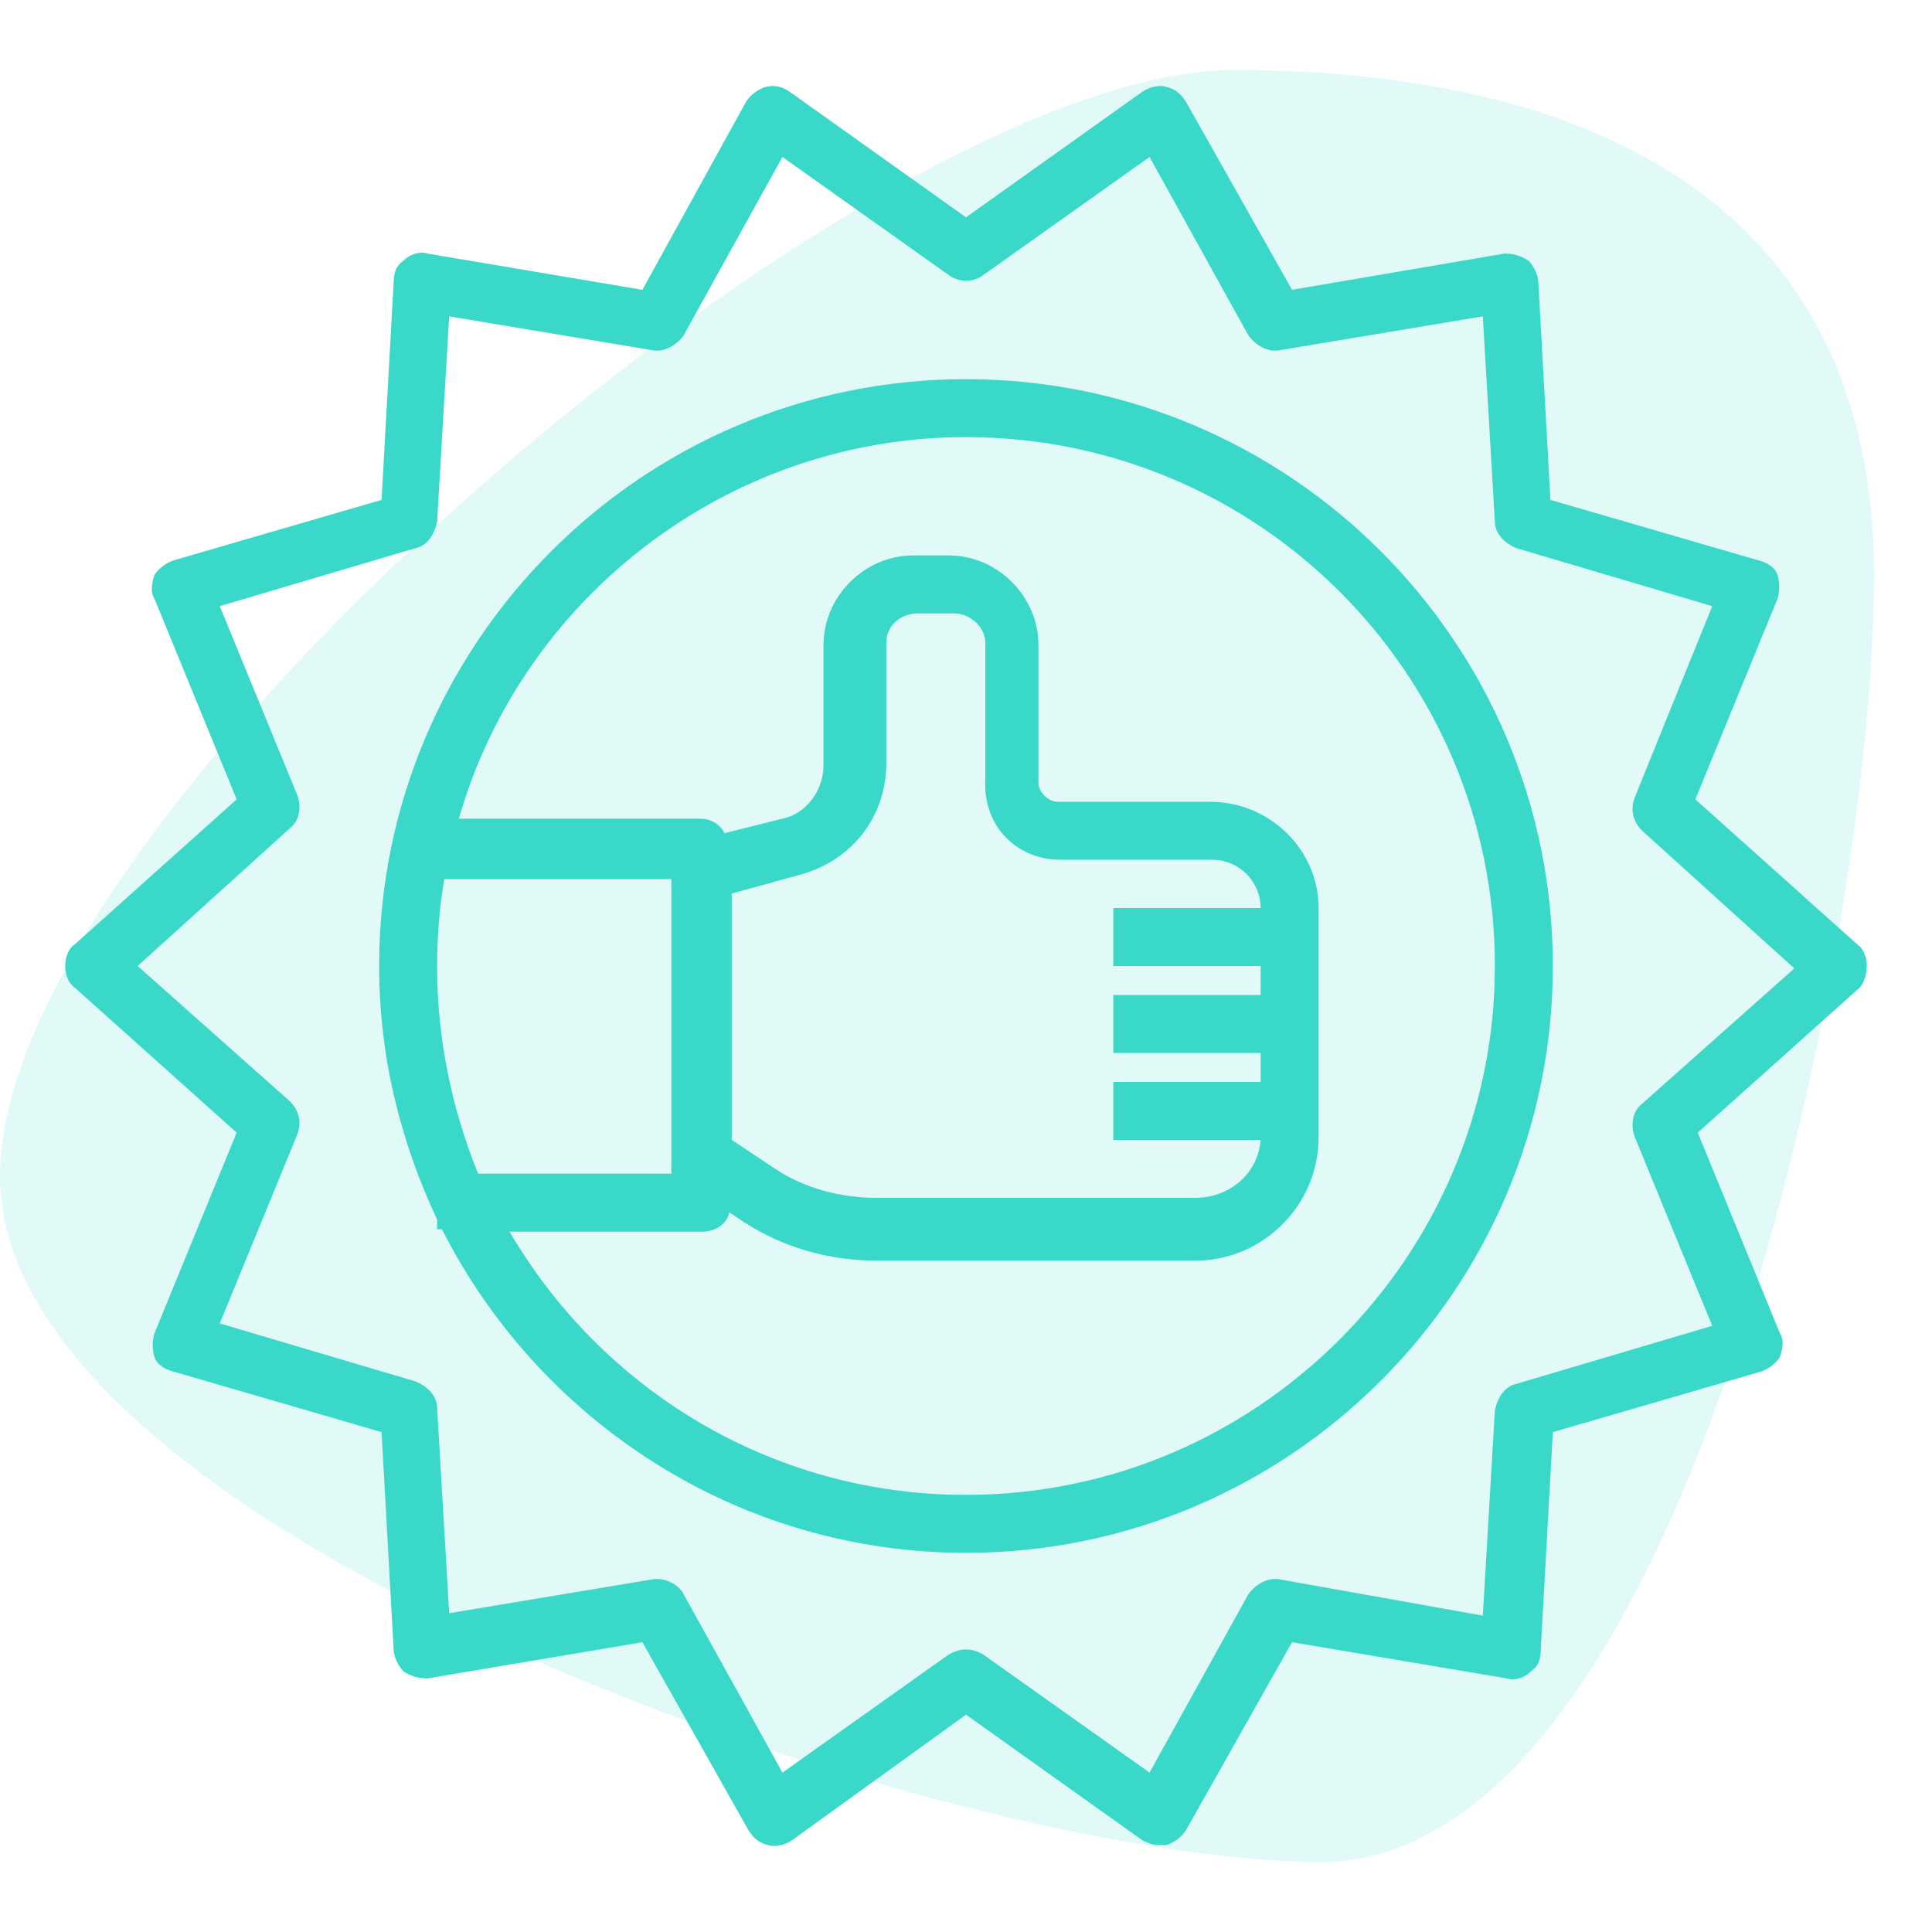
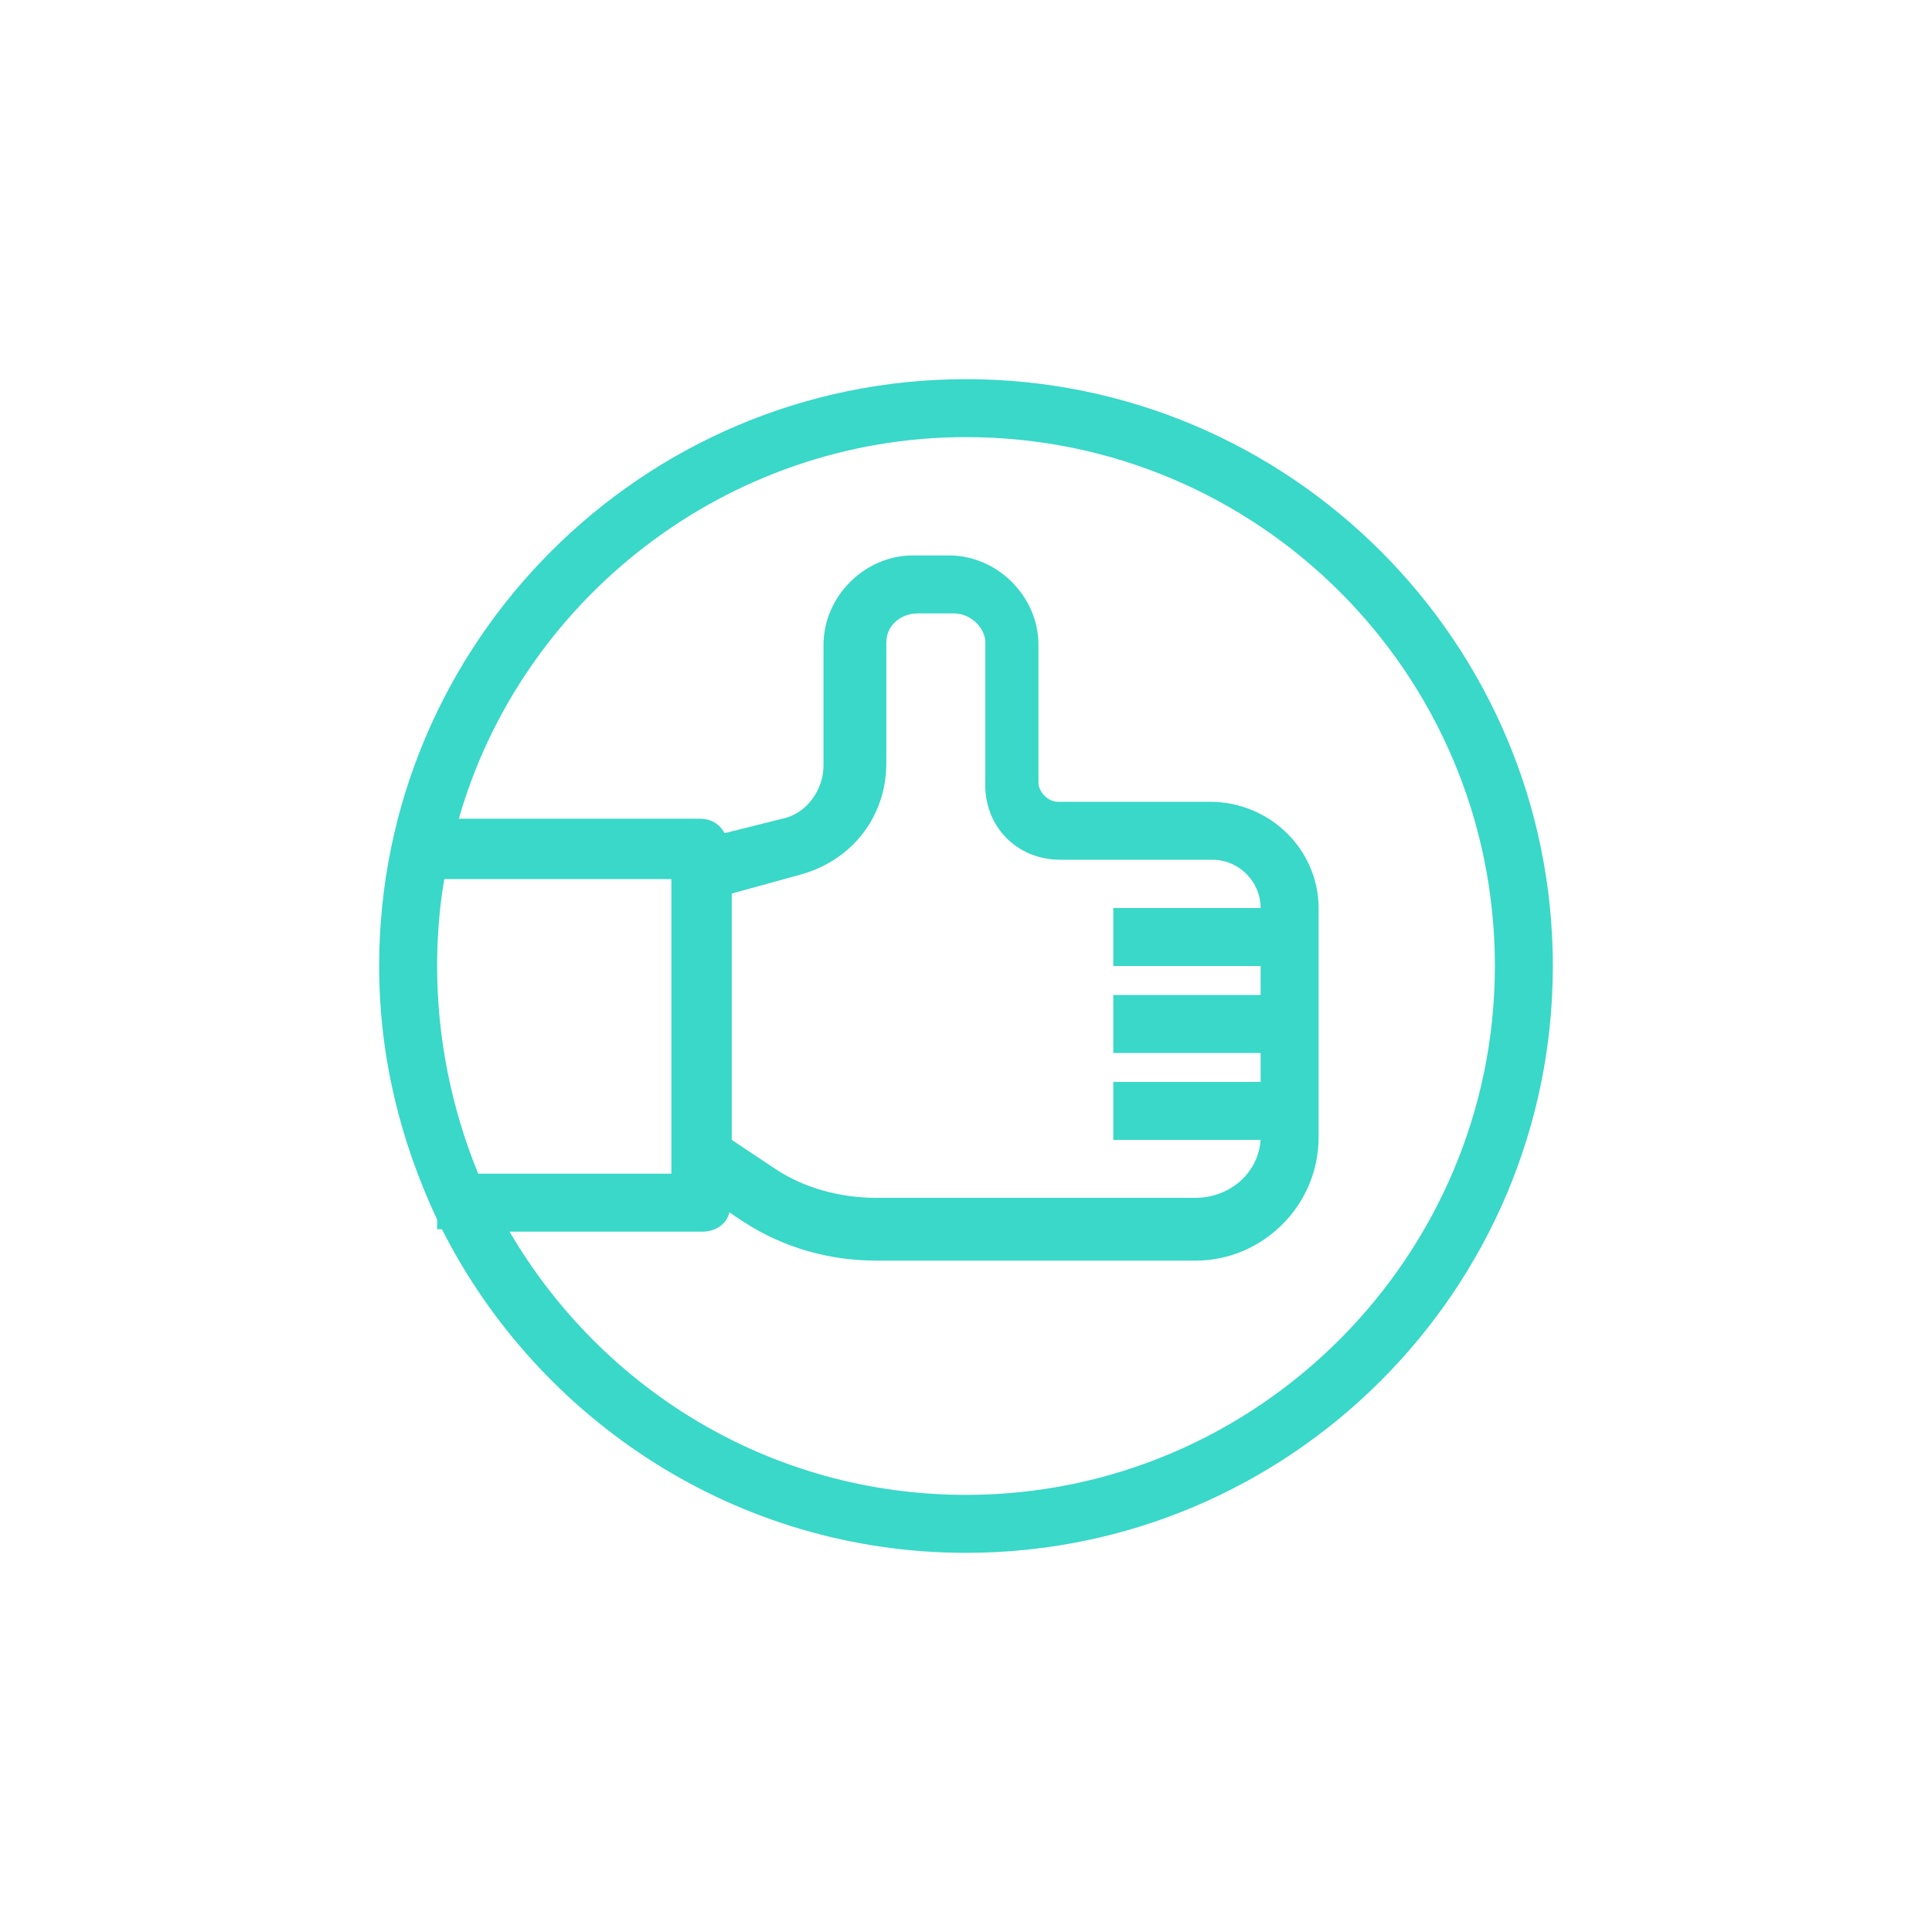
<svg xmlns="http://www.w3.org/2000/svg" id="quality" viewBox="0 0 80 80">
  <style>.st0,.st1{fill-rule:evenodd;clip-rule:evenodd}.st0{fill-opacity:.32;fill:#a0eee5}.st1{fill:#39d8c8}</style>
-   <path class="st0" d="M54.7 77.1c15.1 0 22.9-38.2 22.9-53.3 0-15.1-11.4-20.9-26.5-20.9S0 33.6 0 48.7c0 15.1 39.7 28.4 54.7 28.4z" />
-   <path class="st1" d="M77.3 40c0-.3-.1-.7-.4-.9l-6.7-6 3.4-8.3c.1-.3.1-.7 0-1s-.4-.5-.8-.6l-8.6-2.5-.5-9c0-.3-.2-.7-.4-.9-.3-.2-.6-.3-1-.3L53.5 12l-4.4-7.8c-.2-.3-.4-.5-.8-.6-.3-.1-.7 0-1 .2L40 9l-7.3-5.2c-.3-.2-.6-.3-1-.2-.3.1-.6.3-.8.6L26.6 12l-8.9-1.5c-.3-.1-.7 0-1 .3-.3.2-.4.5-.4.9l-.5 9-8.6 2.5c-.3.1-.6.3-.8.6-.1.3-.2.7 0 1l3.4 8.3-6.7 6c-.3.2-.4.6-.4.9s.1.7.4.9l6.7 6-3.4 8.3c-.1.3-.1.7 0 1 .1.3.4.5.8.6l8.6 2.5.5 9c0 .3.2.7.4.9.3.2.6.3 1 .3l8.9-1.5 4.4 7.8c.2.3.4.5.8.6.3.1.7 0 1-.2L40 71l7.3 5.2c.2.1.4.2.7.2h.3c.3-.1.6-.3.8-.6l4.4-7.8 8.9 1.5c.3.1.7 0 1-.3.3-.2.4-.5.4-.9l.5-9 8.6-2.5c.3-.1.6-.3.8-.6.1-.3.2-.7 0-1l-3.4-8.3 6.7-6c.2-.2.3-.6.3-.9zM68 45.7c-.4.3-.5.9-.3 1.4l3.2 7.8-8.1 2.4c-.5.1-.8.6-.9 1.1l-.5 8.5-8.4-1.5c-.5-.1-1 .2-1.3.6l-4.1 7.4-6.9-4.9c-.2-.1-.4-.2-.7-.2s-.5.1-.7.2l-6.9 4.9-4.1-7.4c-.2-.4-.8-.7-1.3-.6l-8.4 1.4-.5-8.5c0-.5-.4-.9-.9-1.1l-8.1-2.4 3.2-7.8c.2-.5.1-1-.3-1.4L5.7 40l6.3-5.7c.4-.3.5-.9.3-1.4l-3.2-7.8 8.1-2.4c.5-.1.8-.6.9-1.1l.5-8.5 8.4 1.4c.5.1 1-.2 1.3-.6l4.1-7.4 6.9 4.9c.4.3 1 .3 1.4 0l6.9-4.9 4.1 7.4c.3.4.8.7 1.3.6l8.4-1.4.5 8.5c0 .5.4.9.9 1.1l8.1 2.4-3.2 7.9c-.2.5-.1 1 .3 1.4l6.3 5.7-6.3 5.6z" />
  <path class="st1" d="M40 15.7c-13.4 0-24.3 10.9-24.3 24.3 0 3.8.9 7.3 2.4 10.5v.4h.2c4 7.9 12.2 13.4 21.7 13.4 13.4 0 24.3-10.9 24.3-24.3S53.4 15.7 40 15.7zM18.1 40c0-1.2.1-2.5.3-3.6h9.4v12.2h-8c-1.1-2.7-1.7-5.6-1.7-8.6zM40 61.9c-8.1 0-15.1-4.4-18.9-10.9h8c.5 0 1-.3 1.1-.8l.6.4c1.7 1.1 3.6 1.6 5.5 1.6h13.2c2.8 0 5.1-2.3 5.1-5.1v-9.5c0-2.4-2-4.4-4.5-4.4h-6.3c-.4 0-.8-.4-.8-.8v-5.7c0-2-1.7-3.7-3.7-3.7h-1.5c-2 0-3.7 1.7-3.7 3.7v5c0 1-.7 2-1.7 2.2l-2.4.6c-.2-.4-.6-.6-1-.6H19c2.6-9.1 11.1-15.8 21-15.8 12.1 0 21.9 9.8 21.9 21.9 0 12-9.8 21.9-21.9 21.9zm3.9-26.3h6.3c1.1 0 2 .9 2 2h-6.1V40h6.1v1.2h-6.1v2.4h6.1v1.2h-6.1v2.4h6.1c-.1 1.4-1.3 2.4-2.7 2.4H36.3c-1.5 0-3-.4-4.2-1.2l-1.8-1.2V37l2.9-.8c2.1-.6 3.5-2.4 3.5-4.6v-5c0-.7.6-1.2 1.3-1.2h1.5c.7 0 1.3.6 1.3 1.2v5.7c-.1 1.9 1.3 3.3 3.1 3.3z" />
</svg>